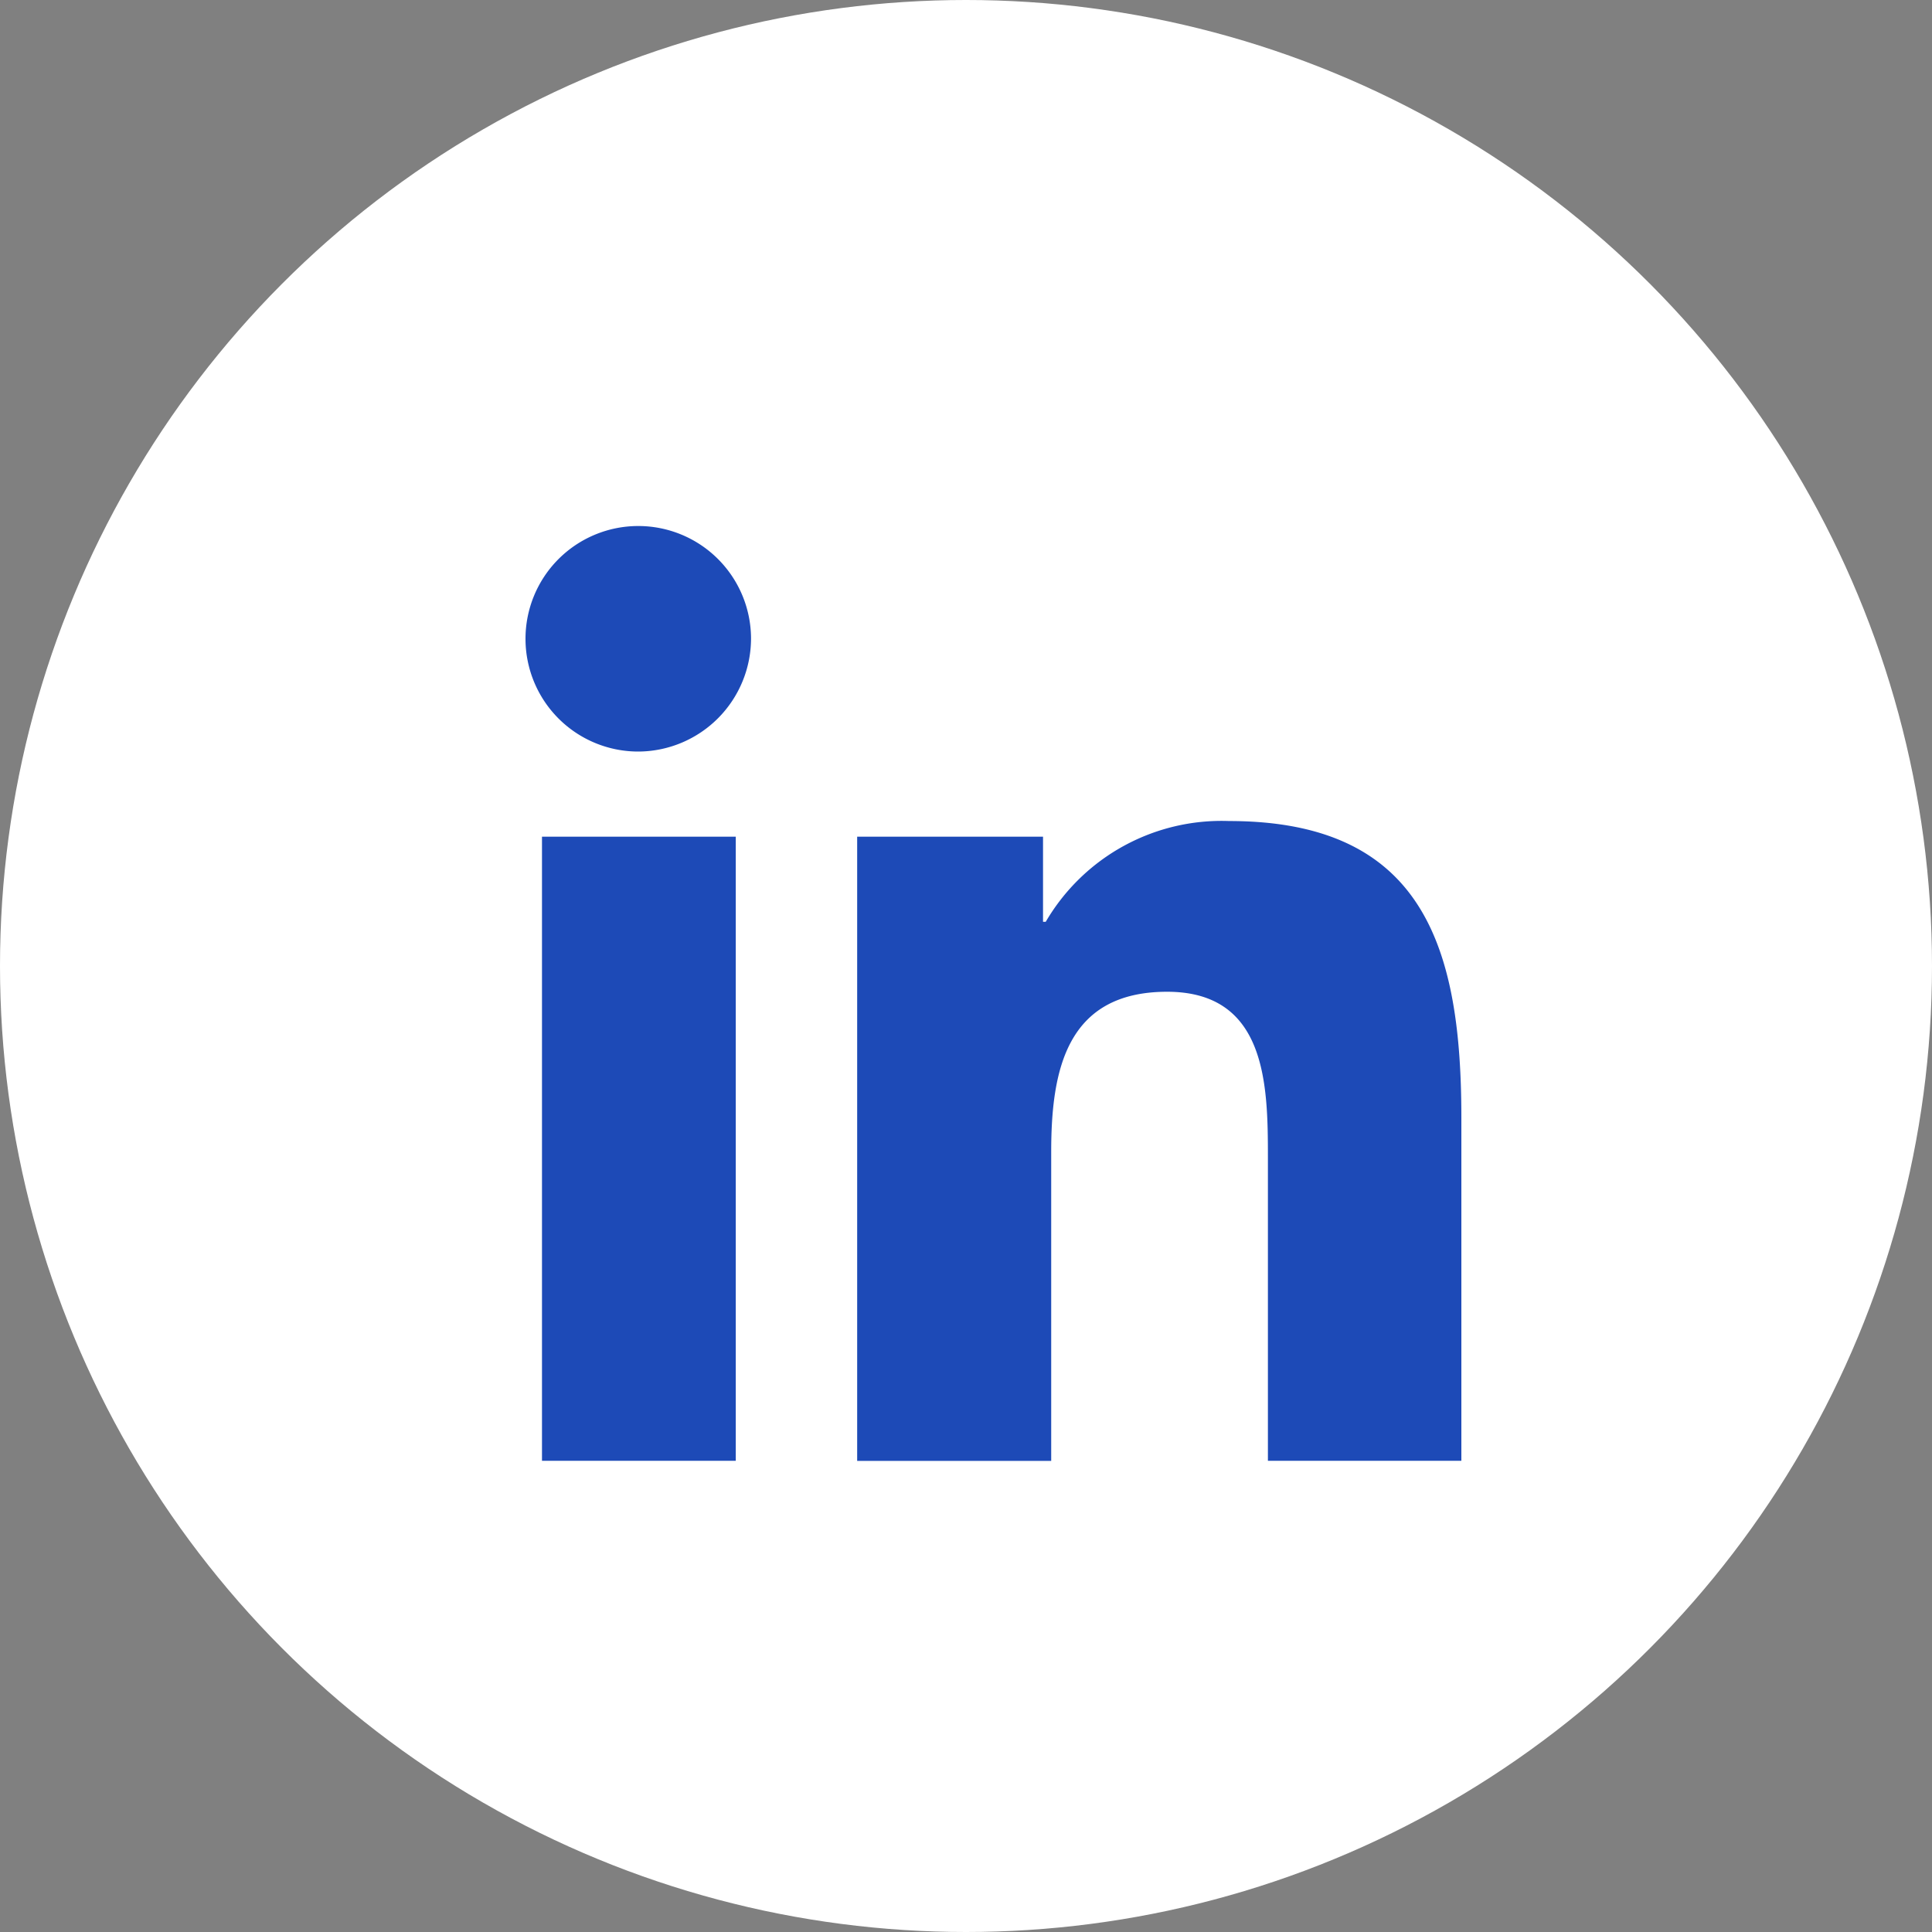
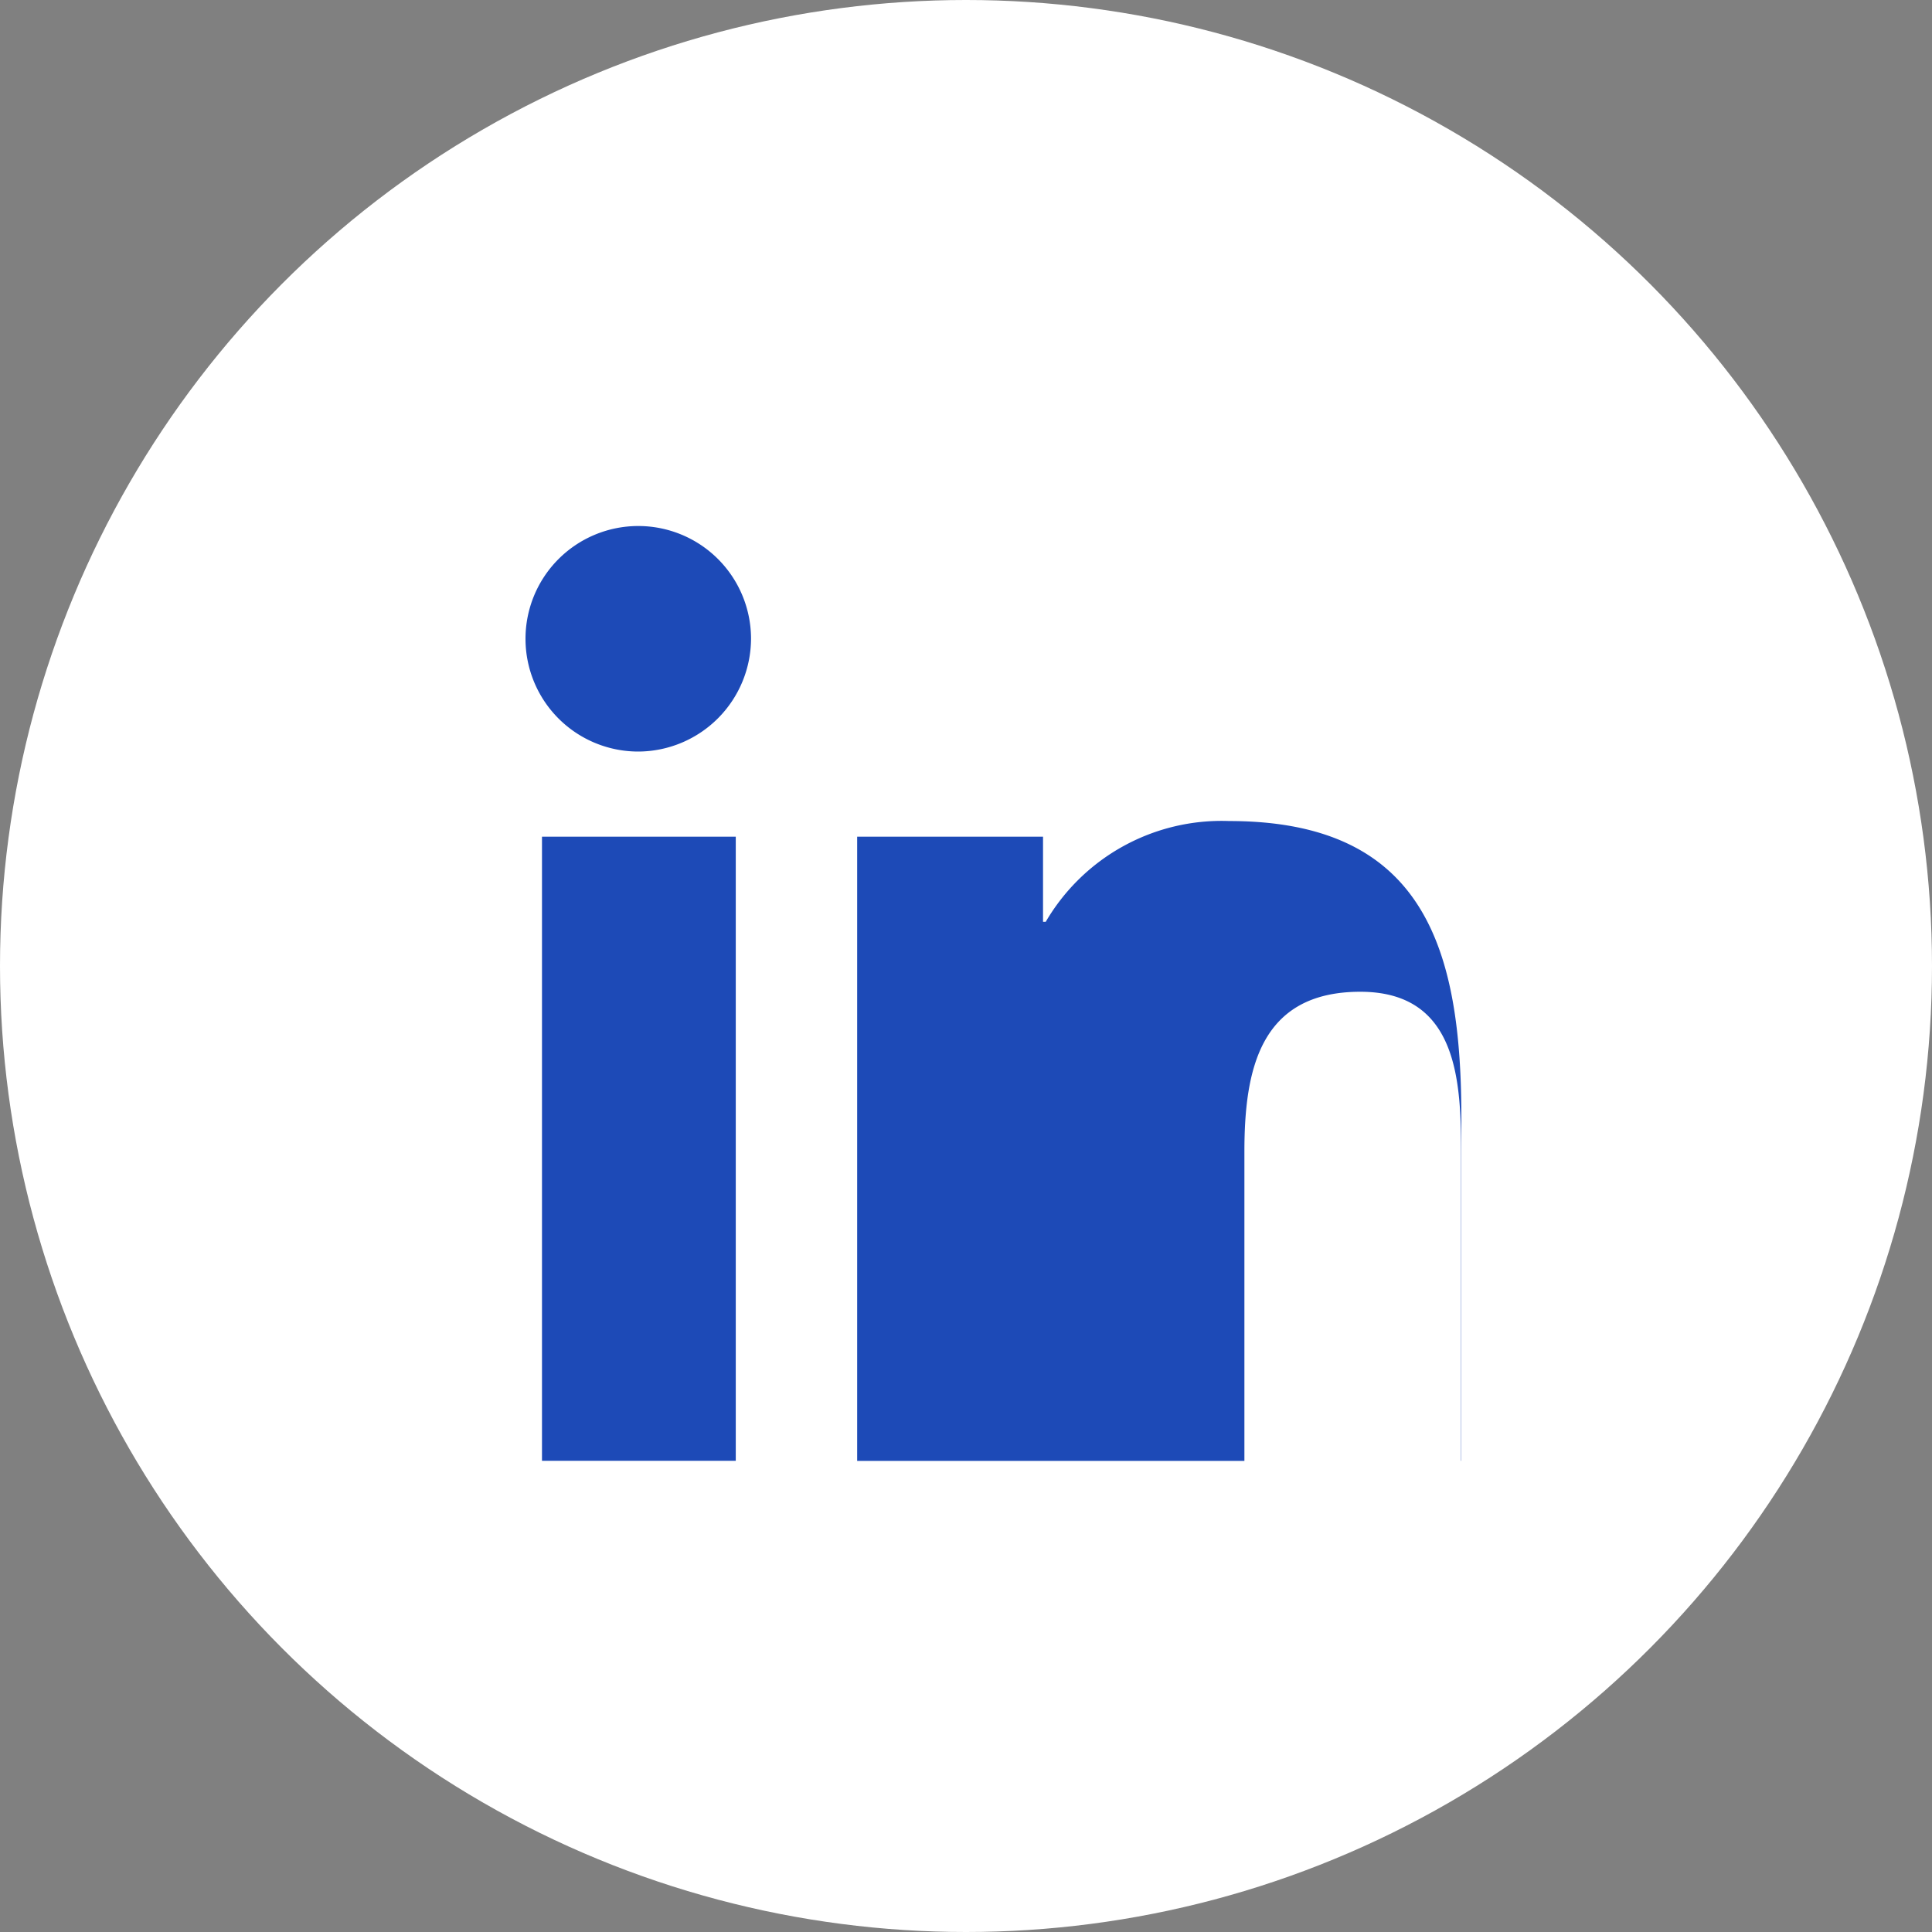
<svg xmlns="http://www.w3.org/2000/svg" width="30" height="30" viewBox="0 0 30 30">
  <rect x="0" y="0" width="30" height="30" fill="#808080" stroke="none" />
  <g id="linkedin" transform="translate(-9969 19)">
-     <rect id="Rectángulo_158" data-name="Rectángulo 158" width="30" height="30" transform="translate(9969 -19)" fill="none" />
    <circle id="Elipse_184" data-name="Elipse 184" cx="15" cy="15" r="15" transform="translate(9969 -19)" fill="#fff" />
-     <path id="linkedin-in-brands" d="M3.249,14.525H.24V4.834H3.249ZM1.743,3.512A1.751,1.751,0,1,1,3.486,1.753,1.758,1.758,0,0,1,1.743,3.512ZM14.512,14.525h-3V9.808c0-1.124-.023-2.566-1.565-2.566-1.565,0-1.8,1.222-1.8,2.485v4.8H5.134V4.834H8.02V6.156h.042A3.162,3.162,0,0,1,10.91,4.591c3.046,0,3.606,2.006,3.606,4.611v5.323Z" transform="translate(9977.176 -10.842)" fill="#1d4ab7" />
+     <path id="linkedin-in-brands" d="M3.249,14.525H.24V4.834H3.249ZM1.743,3.512A1.751,1.751,0,1,1,3.486,1.753,1.758,1.758,0,0,1,1.743,3.512ZM14.512,14.525V9.808c0-1.124-.023-2.566-1.565-2.566-1.565,0-1.8,1.222-1.8,2.485v4.8H5.134V4.834H8.02V6.156h.042A3.162,3.162,0,0,1,10.91,4.591c3.046,0,3.606,2.006,3.606,4.611v5.323Z" transform="translate(9977.176 -10.842)" fill="#1d4ab7" />
  </g>
</svg>